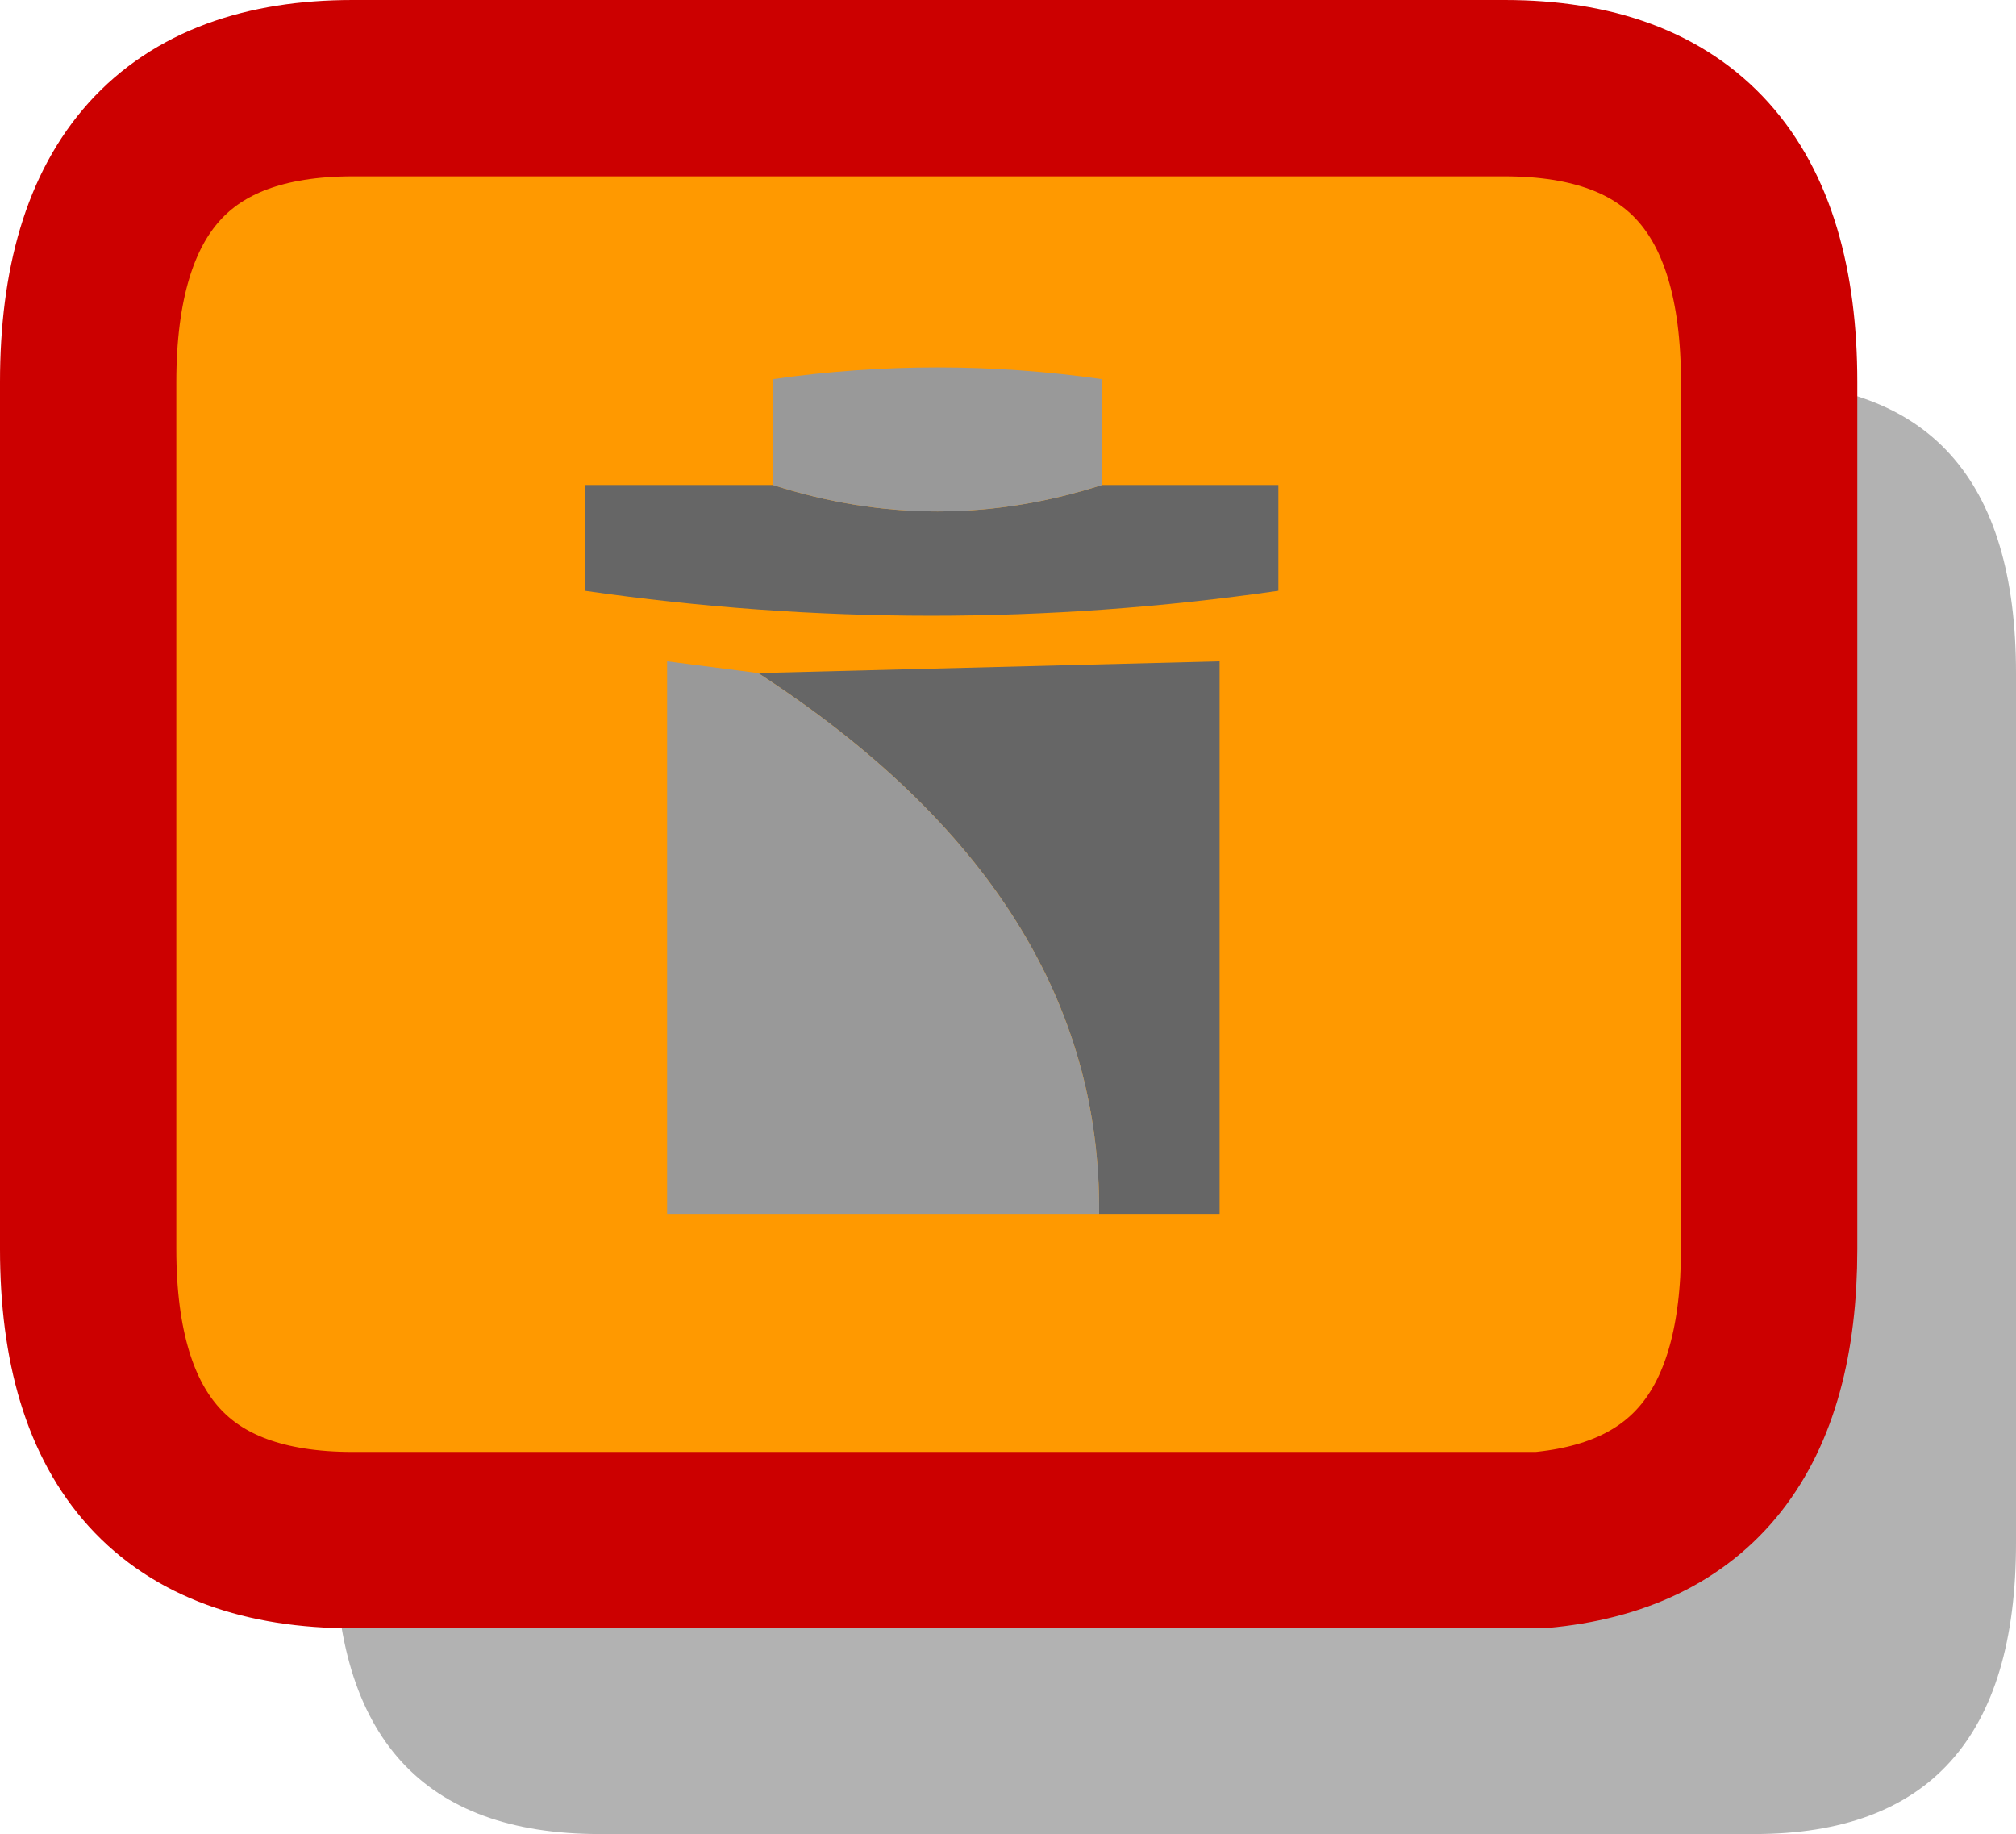
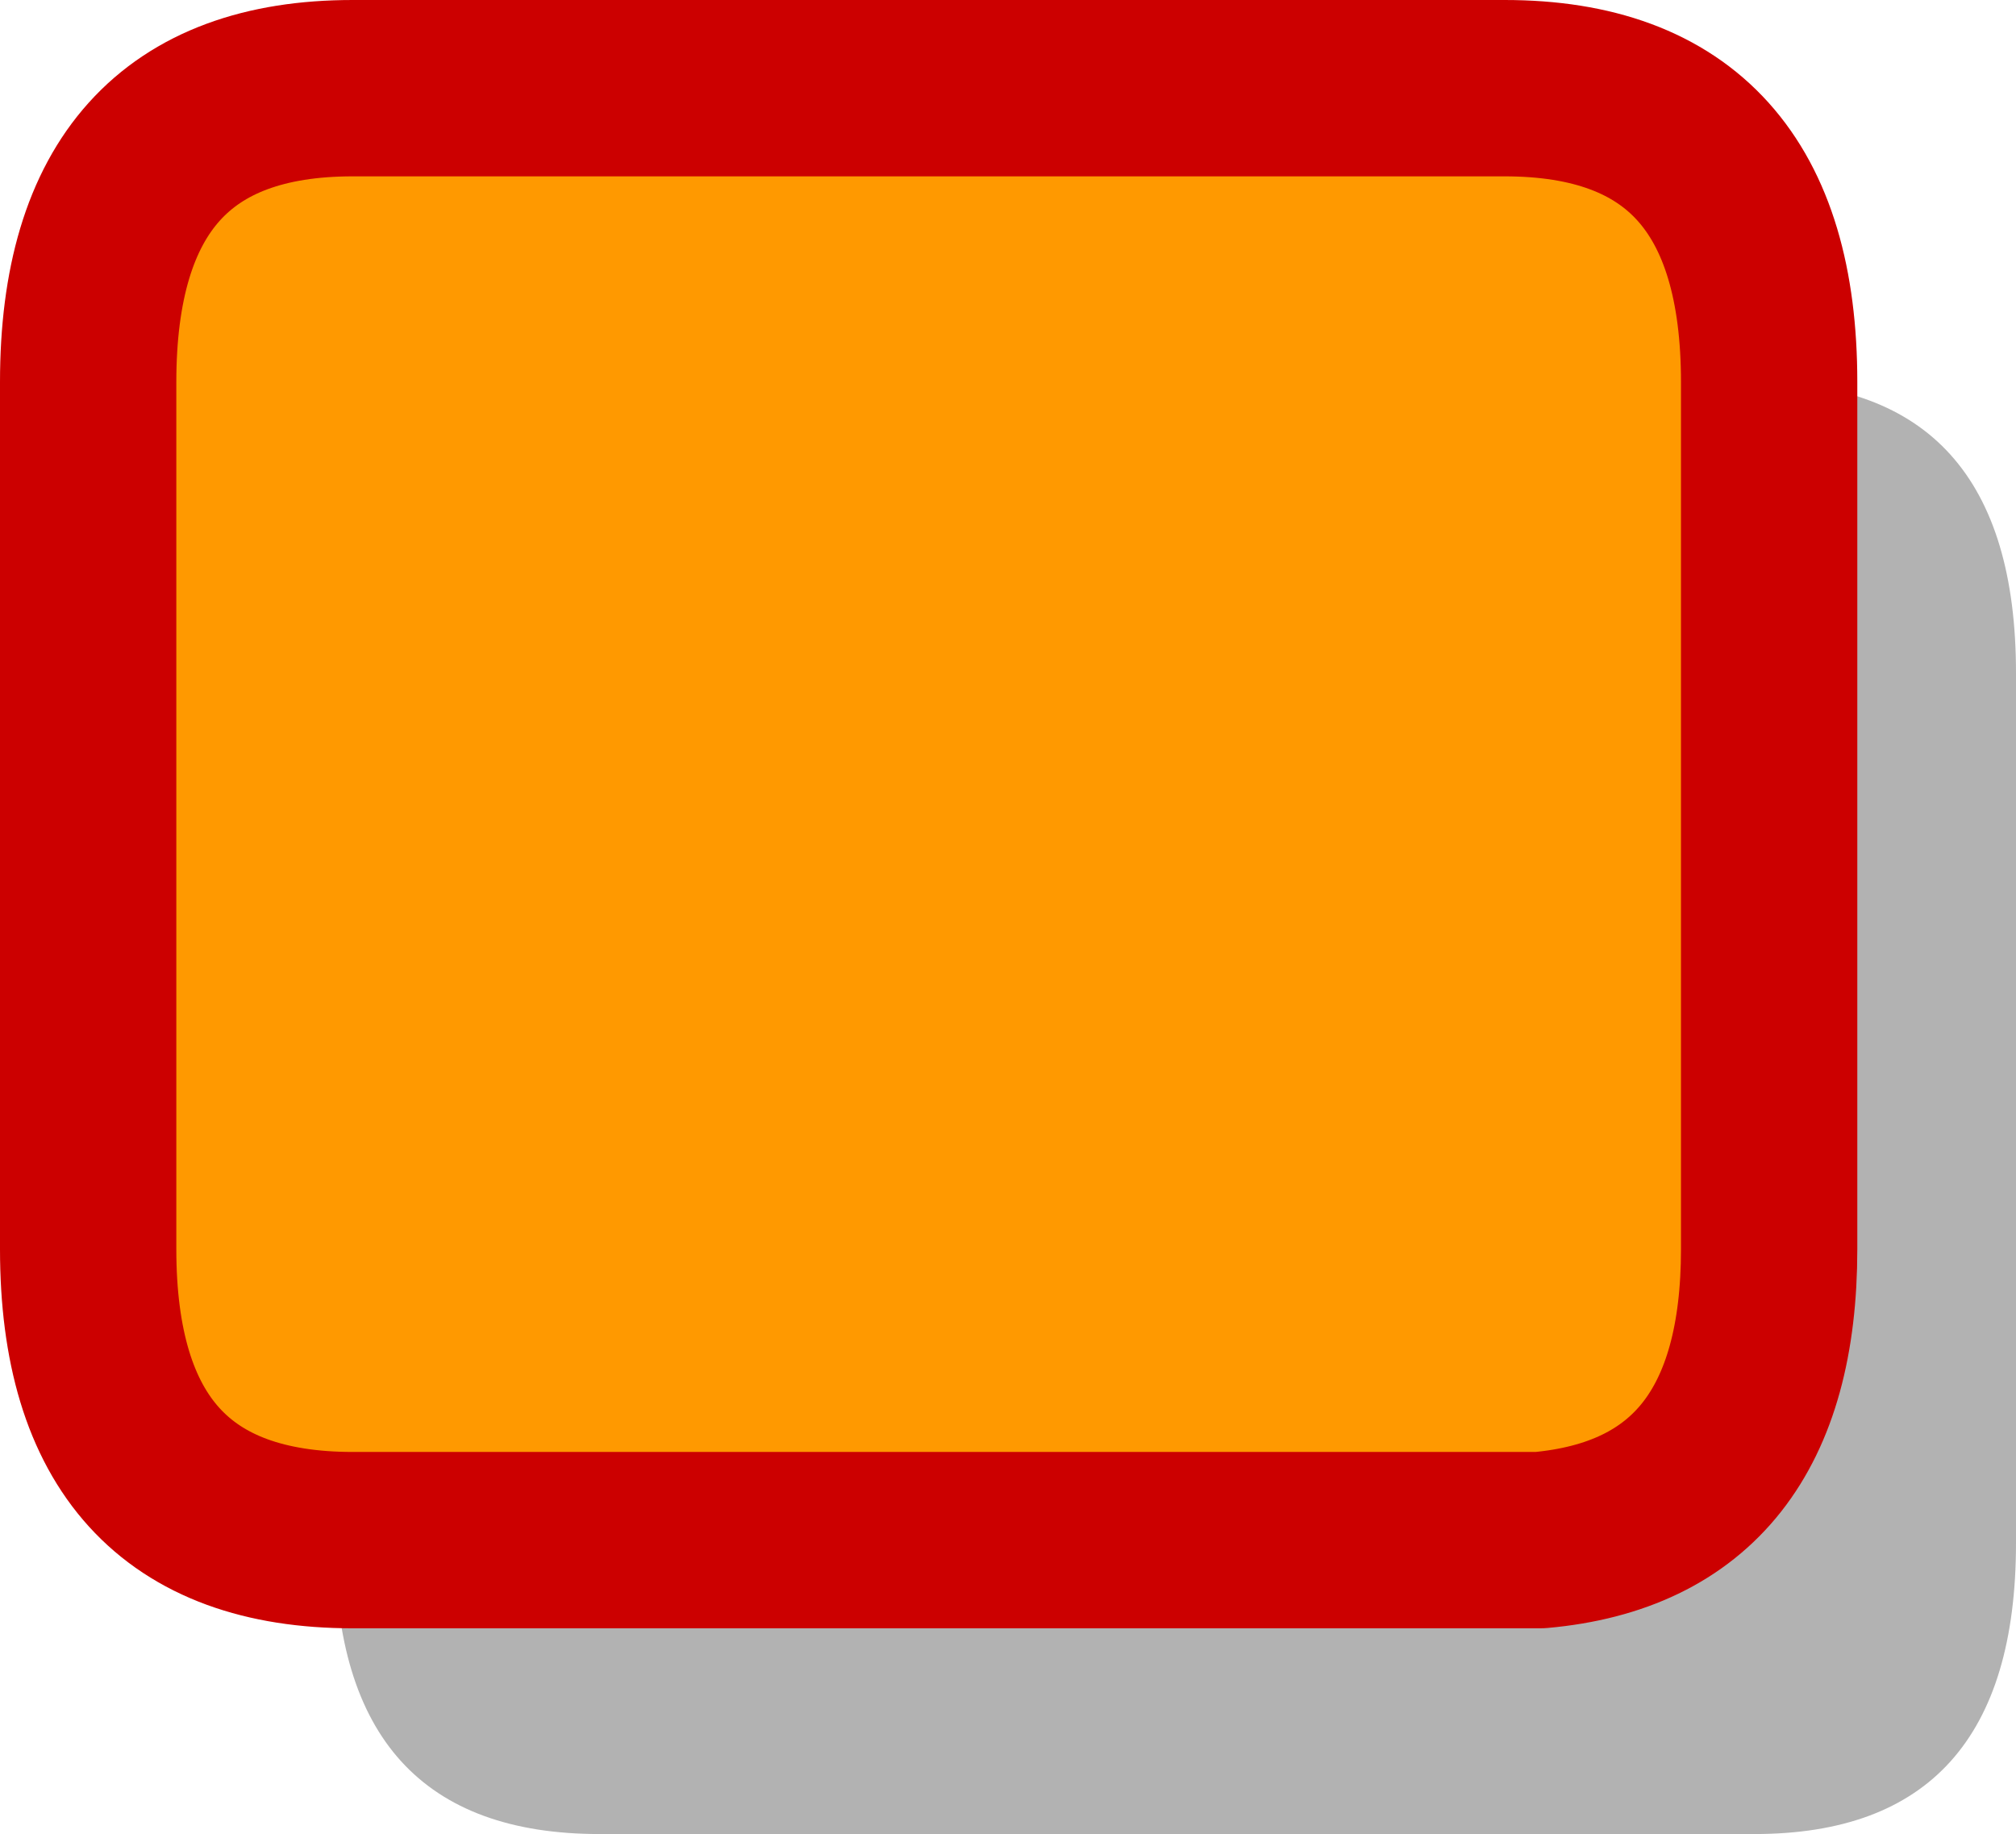
<svg xmlns="http://www.w3.org/2000/svg" height="31.2px" width="34.3px">
  <g transform="matrix(1.0, 0.0, 0.0, 1.0, 27.3, 26.4)">
    <path d="M7.0 -14.95 L7.0 -0.15 Q7.0 4.8 2.55 4.8 L-17.1 4.8 Q-21.6 4.8 -21.6 -0.15 L-21.6 -14.95 Q-21.6 -19.9 -17.1 -19.9 L2.55 -19.9 Q7.0 -19.9 7.0 -14.95" fill="#000000" fill-opacity="0.302" fill-rule="evenodd" stroke="none" />
    <path d="M-20.9 -24.9 L-20.3 -24.9 -0.7 -24.9 Q3.8 -24.9 3.8 -19.95 L3.8 -5.15 Q3.8 -0.2 -0.7 -0.2 L-1.1 -0.2 Q2.8 -0.55 2.8 -5.15 L2.8 -19.9 Q2.8 -24.9 -1.7 -24.9 L-20.9 -24.9 -1.7 -24.9 Q2.8 -24.9 2.8 -19.9 L2.8 -5.15 Q2.8 -0.55 -1.1 -0.2 L-20.3 -0.2 Q-24.8 -0.2 -24.8 -5.15 L-24.8 -19.95 Q-24.8 -24.55 -20.9 -24.9" fill="#ff9900" fill-rule="evenodd" stroke="none" />
    <path d="M-20.9 -24.9 L-1.7 -24.9 Q2.8 -24.9 2.8 -19.9 L2.8 -5.15 Q2.8 -0.55 -1.1 -0.2 L-1.7 -0.2 -21.3 -0.2 Q-25.8 -0.2 -25.8 -5.15 L-25.8 -19.9 Q-25.8 -24.9 -21.3 -24.9 L-20.9 -24.9 Z" fill="none" stroke="#cc0000" stroke-linecap="round" stroke-linejoin="round" stroke-width="3.0" />
-     <path d="M-8.55 -18.15 L-5.55 -18.15 -5.55 -16.35 Q-11.45 -15.5 -17.35 -16.35 L-17.35 -18.15 -14.15 -18.15 Q-11.35 -17.25 -8.55 -18.15 M-14.4 -14.95 L-6.55 -15.15 -6.55 -5.75 -8.6 -5.75 Q-8.55 -11.15 -14.4 -14.95" fill="#666666" fill-rule="evenodd" stroke="none" />
-     <path d="M-14.15 -18.15 L-14.15 -19.95 Q-11.35 -20.35 -8.55 -19.95 L-8.55 -18.15 Q-11.35 -17.25 -14.15 -18.15 M-8.6 -5.75 L-15.95 -5.75 -15.95 -15.15 -14.4 -14.95 Q-8.55 -11.15 -8.6 -5.75" fill="#999999" fill-rule="evenodd" stroke="none" />
  </g>
</svg>